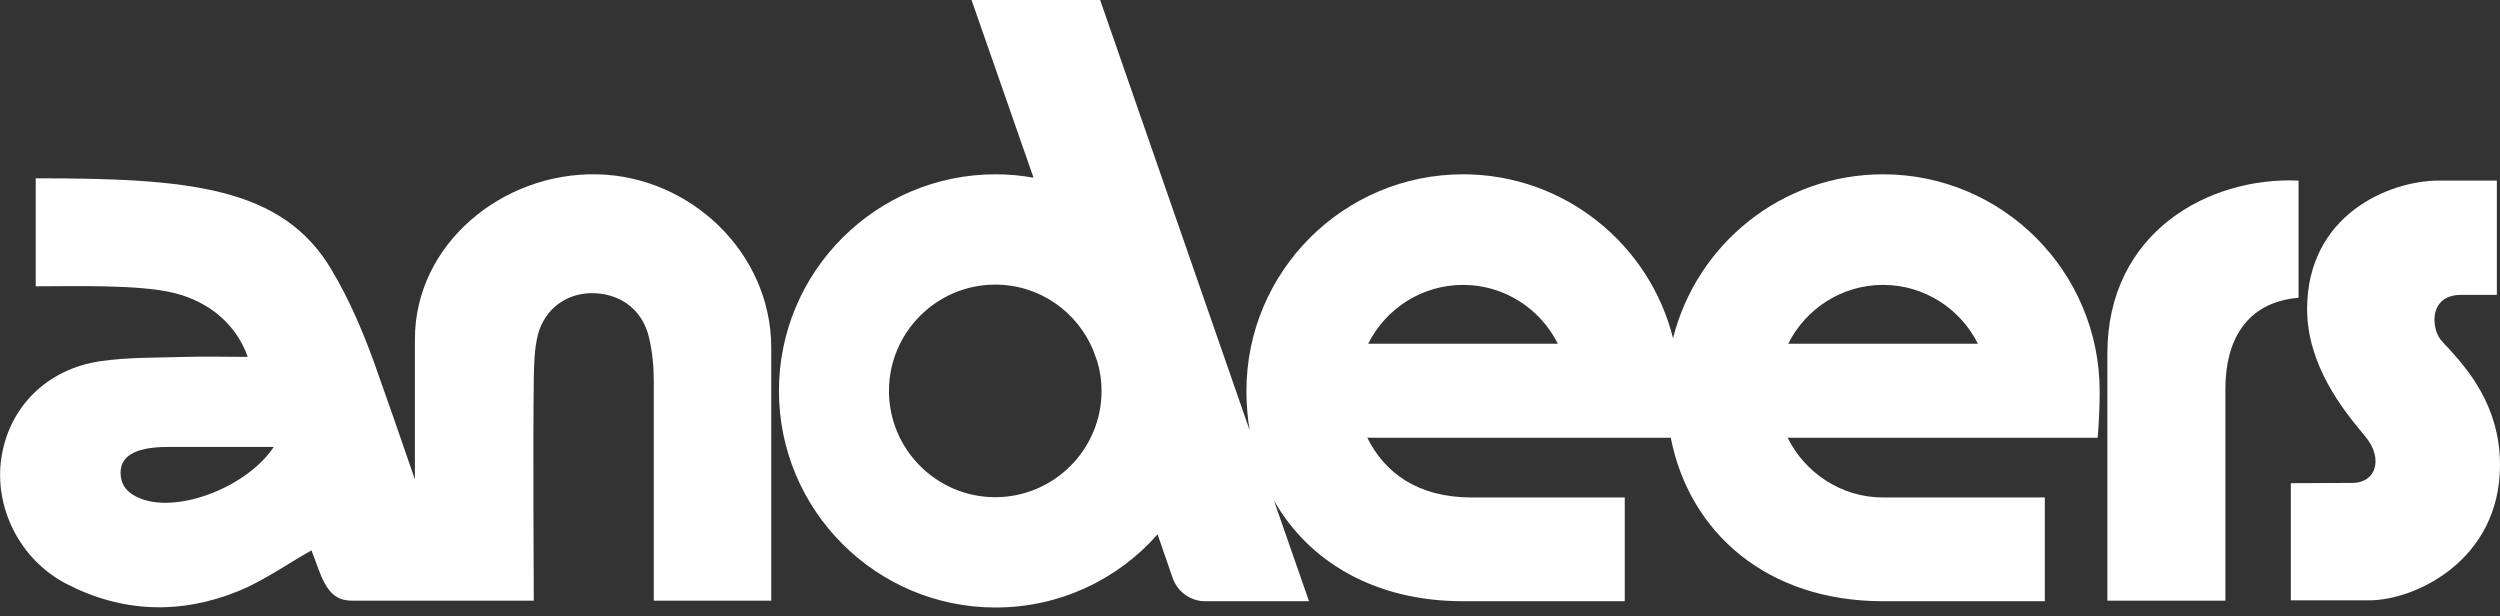
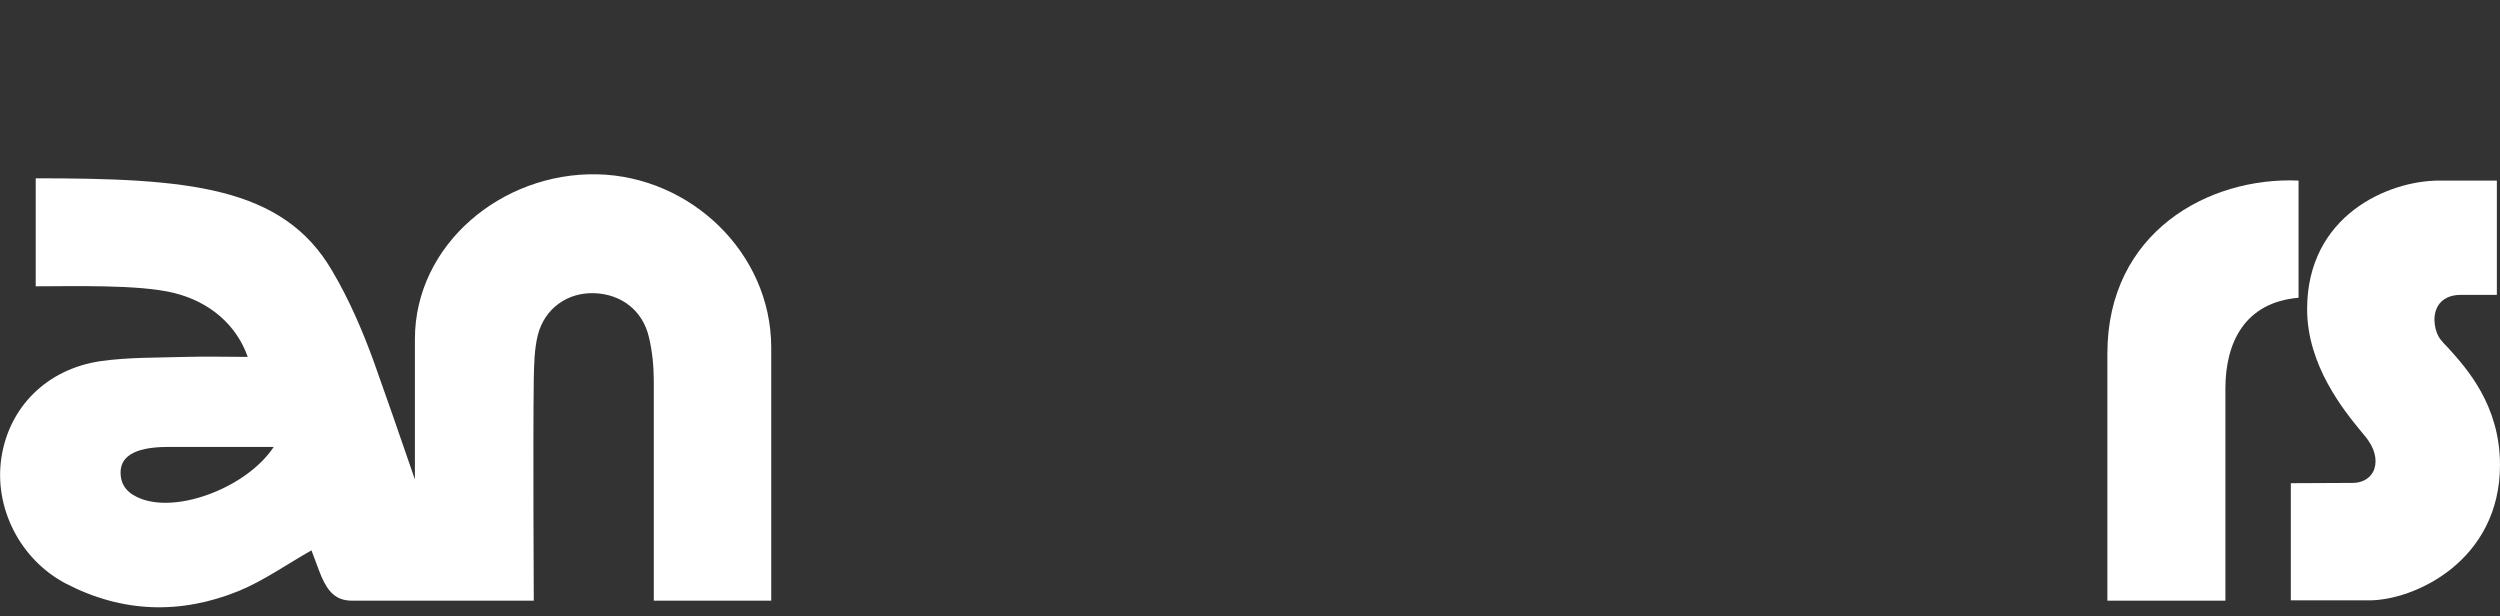
<svg xmlns="http://www.w3.org/2000/svg" version="1.1" id="Calque_1" x="0px" y="0px" viewBox="0 0 874.9 215.6" style="enable-background:new 0 0 874.9 215.6;" xml:space="preserve">
  <rect x="0" y="0" width="874.9" height="215.6" fill="#333333" stroke="none" />
  <style type="text/css">
	.st0{fill:#FFFFFF;}
</style>
  <g>
    <g id="Calque_1_00000049930075016988963540000004936571509140495030_">
      <g>
        <path class="st0" d="M854,118.7c-1.7-2.2-3-7.3-1.1-11.1c0.8-1.7,3-4.4,8.3-4.4h12.6v-40h-20.2c-17.8,0-46.2,12.2-46.2,45     c0,19.6,12.8,35.4,19,42.9c1.2,1.5,2.2,2.6,2.7,3.5c2.4,3.6,2.9,7.6,1.4,10.5c-0.8,1.5-2.8,3.9-7.3,3.9c-4.4,0-16.1,0.1-21.5,0.1     v41h27.4c16,0,45.8-13.9,45.8-47.4c0-20.9-11.7-33.8-18-40.8C855.7,120.7,854.7,119.6,854,118.7z" />
        <path class="st0" d="M209,61c-33.4-0.7-63.8,24.6-63.8,57.7v49.1c-5.2-15.2-10.7-30.9-14.3-41c-4-11-8.7-22-14.7-32.1     C98.9,65.1,65.7,62.4,12.5,62.4v37.8c13,0,36.1-0.7,48.3,2.3c12.7,3.1,22,11.3,25.9,22.4c-6.4,0-15.3-0.2-21.7,0     c-10,0.3-20.1,0.1-29.9,1.5c-18.8,2.8-31.9,16.1-34.6,33.7C-2.2,177.6,7,195.8,23,204.2c19.8,10.3,40.2,10.9,60.6,2.6     c8.7-3.6,16.6-9.2,25.4-14.2c1,2.5,2.4,6.6,3.5,9.2c2.4,5.5,5.2,8.3,10.4,8.4h63.9c0,0-0.3-56.1,0-77.5     c0.1-5.2,0.2-10.5,1.4-15.4c2.4-9.4,10.4-15,19.7-14.7c9.5,0.3,17,6,19.2,15.4c1.2,5,1.7,10.3,1.7,15.4v76.8h41.1v-88.7     C269.8,88.4,241.6,61.7,209,61L209,61z M49.5,174.6c-4.3-1.6-7.3-4.3-7.3-9.2c0-8,9.8-9,17.2-9h36.4     C86.7,170.2,62.9,179.6,49.5,174.6z" />
        <path class="st0" d="M804.4,63.2c-31.5-1.4-66.9,18.1-66.9,60.5v86.5h41.3V136c0-16.3,6.9-30.2,25.6-31.8V63.2z" />
-         <path class="st0" d="M659,61c-35.5,0-65.3,24.5-73.5,57.4C577.3,85.5,547.5,61,512,61c-41.8,0-75.8,34-75.8,75.8     c0,4.7,0.4,9.3,1.1,13.7L385,0h-45l21.7,62.2c-4.3-0.8-8.7-1.2-13.3-1.2c-41.8,0-75.8,34-75.8,75.8s34,75.8,75.8,75.8     c22.6,0,42.9-9.9,56.7-25.6l5.3,15.3c1.7,4.8,6.2,8.1,11.3,8.1h36.4l-12.3-35.3c12.2,21.5,35.4,35.3,66.1,35.3h56.7v-36.3h-53.5     c-18.9,0-30.5-8.6-36.6-20.9h66.8v0h39.4c6.6,33.5,34,57.2,74.2,57.2h56.7v-36.3H659c-14.6,0-27.3-8.6-33.4-20.9h66.8v0h40.6v0     h1.1c0,0,0.7-7.5,0.7-16.2v0C734.8,95,700.8,61,659,61L659,61z M385.5,136.8c0,20.5-16.7,37.2-37.2,37.2s-37.2-16.7-37.2-37.2     c0-20.5,16.7-37.2,37.2-37.2c15.5,0,28.7,9.5,34.3,23l1.4,3.9C385,129.8,385.5,133.2,385.5,136.8z M478.8,120.3     c6.1-12.2,18.7-20.6,33.2-20.6c14.5,0,27.1,8.4,33.2,20.6H478.8L478.8,120.3z M625.8,120.3c6.1-12.2,18.7-20.6,33.2-20.6     c14.5,0,27.1,8.4,33.2,20.6H625.8z" />
      </g>
    </g>
  </g>
</svg>